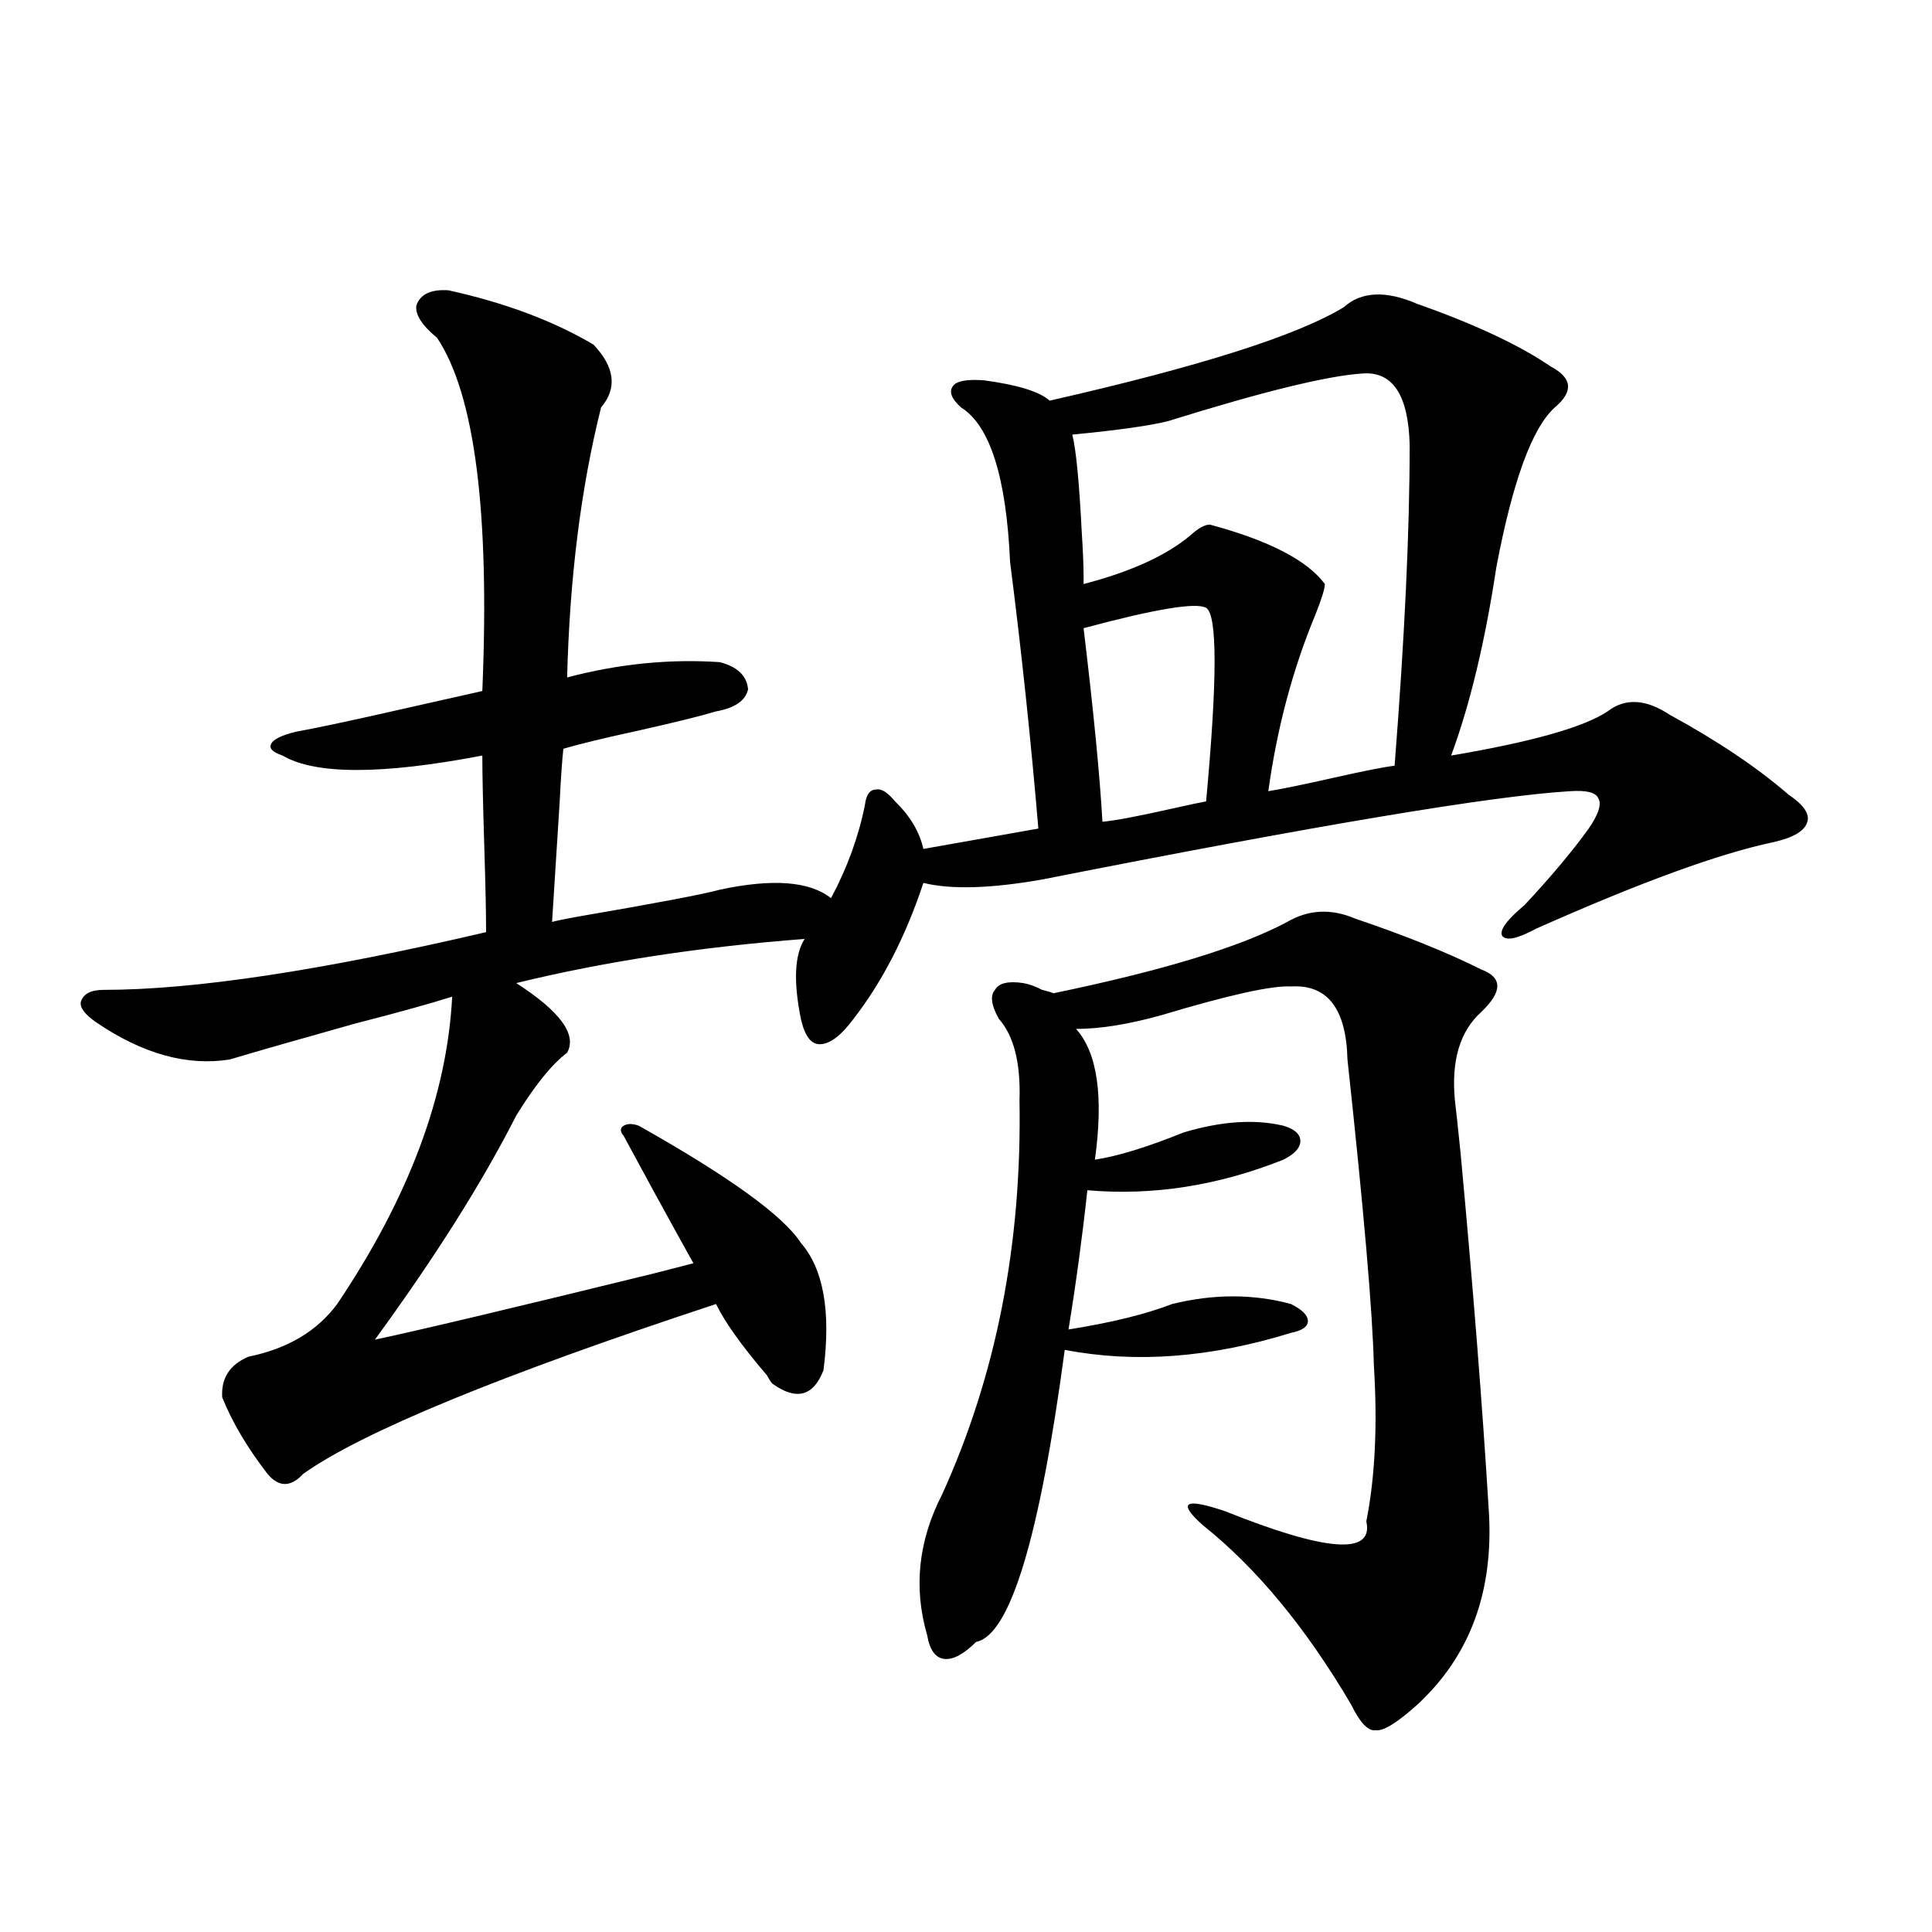
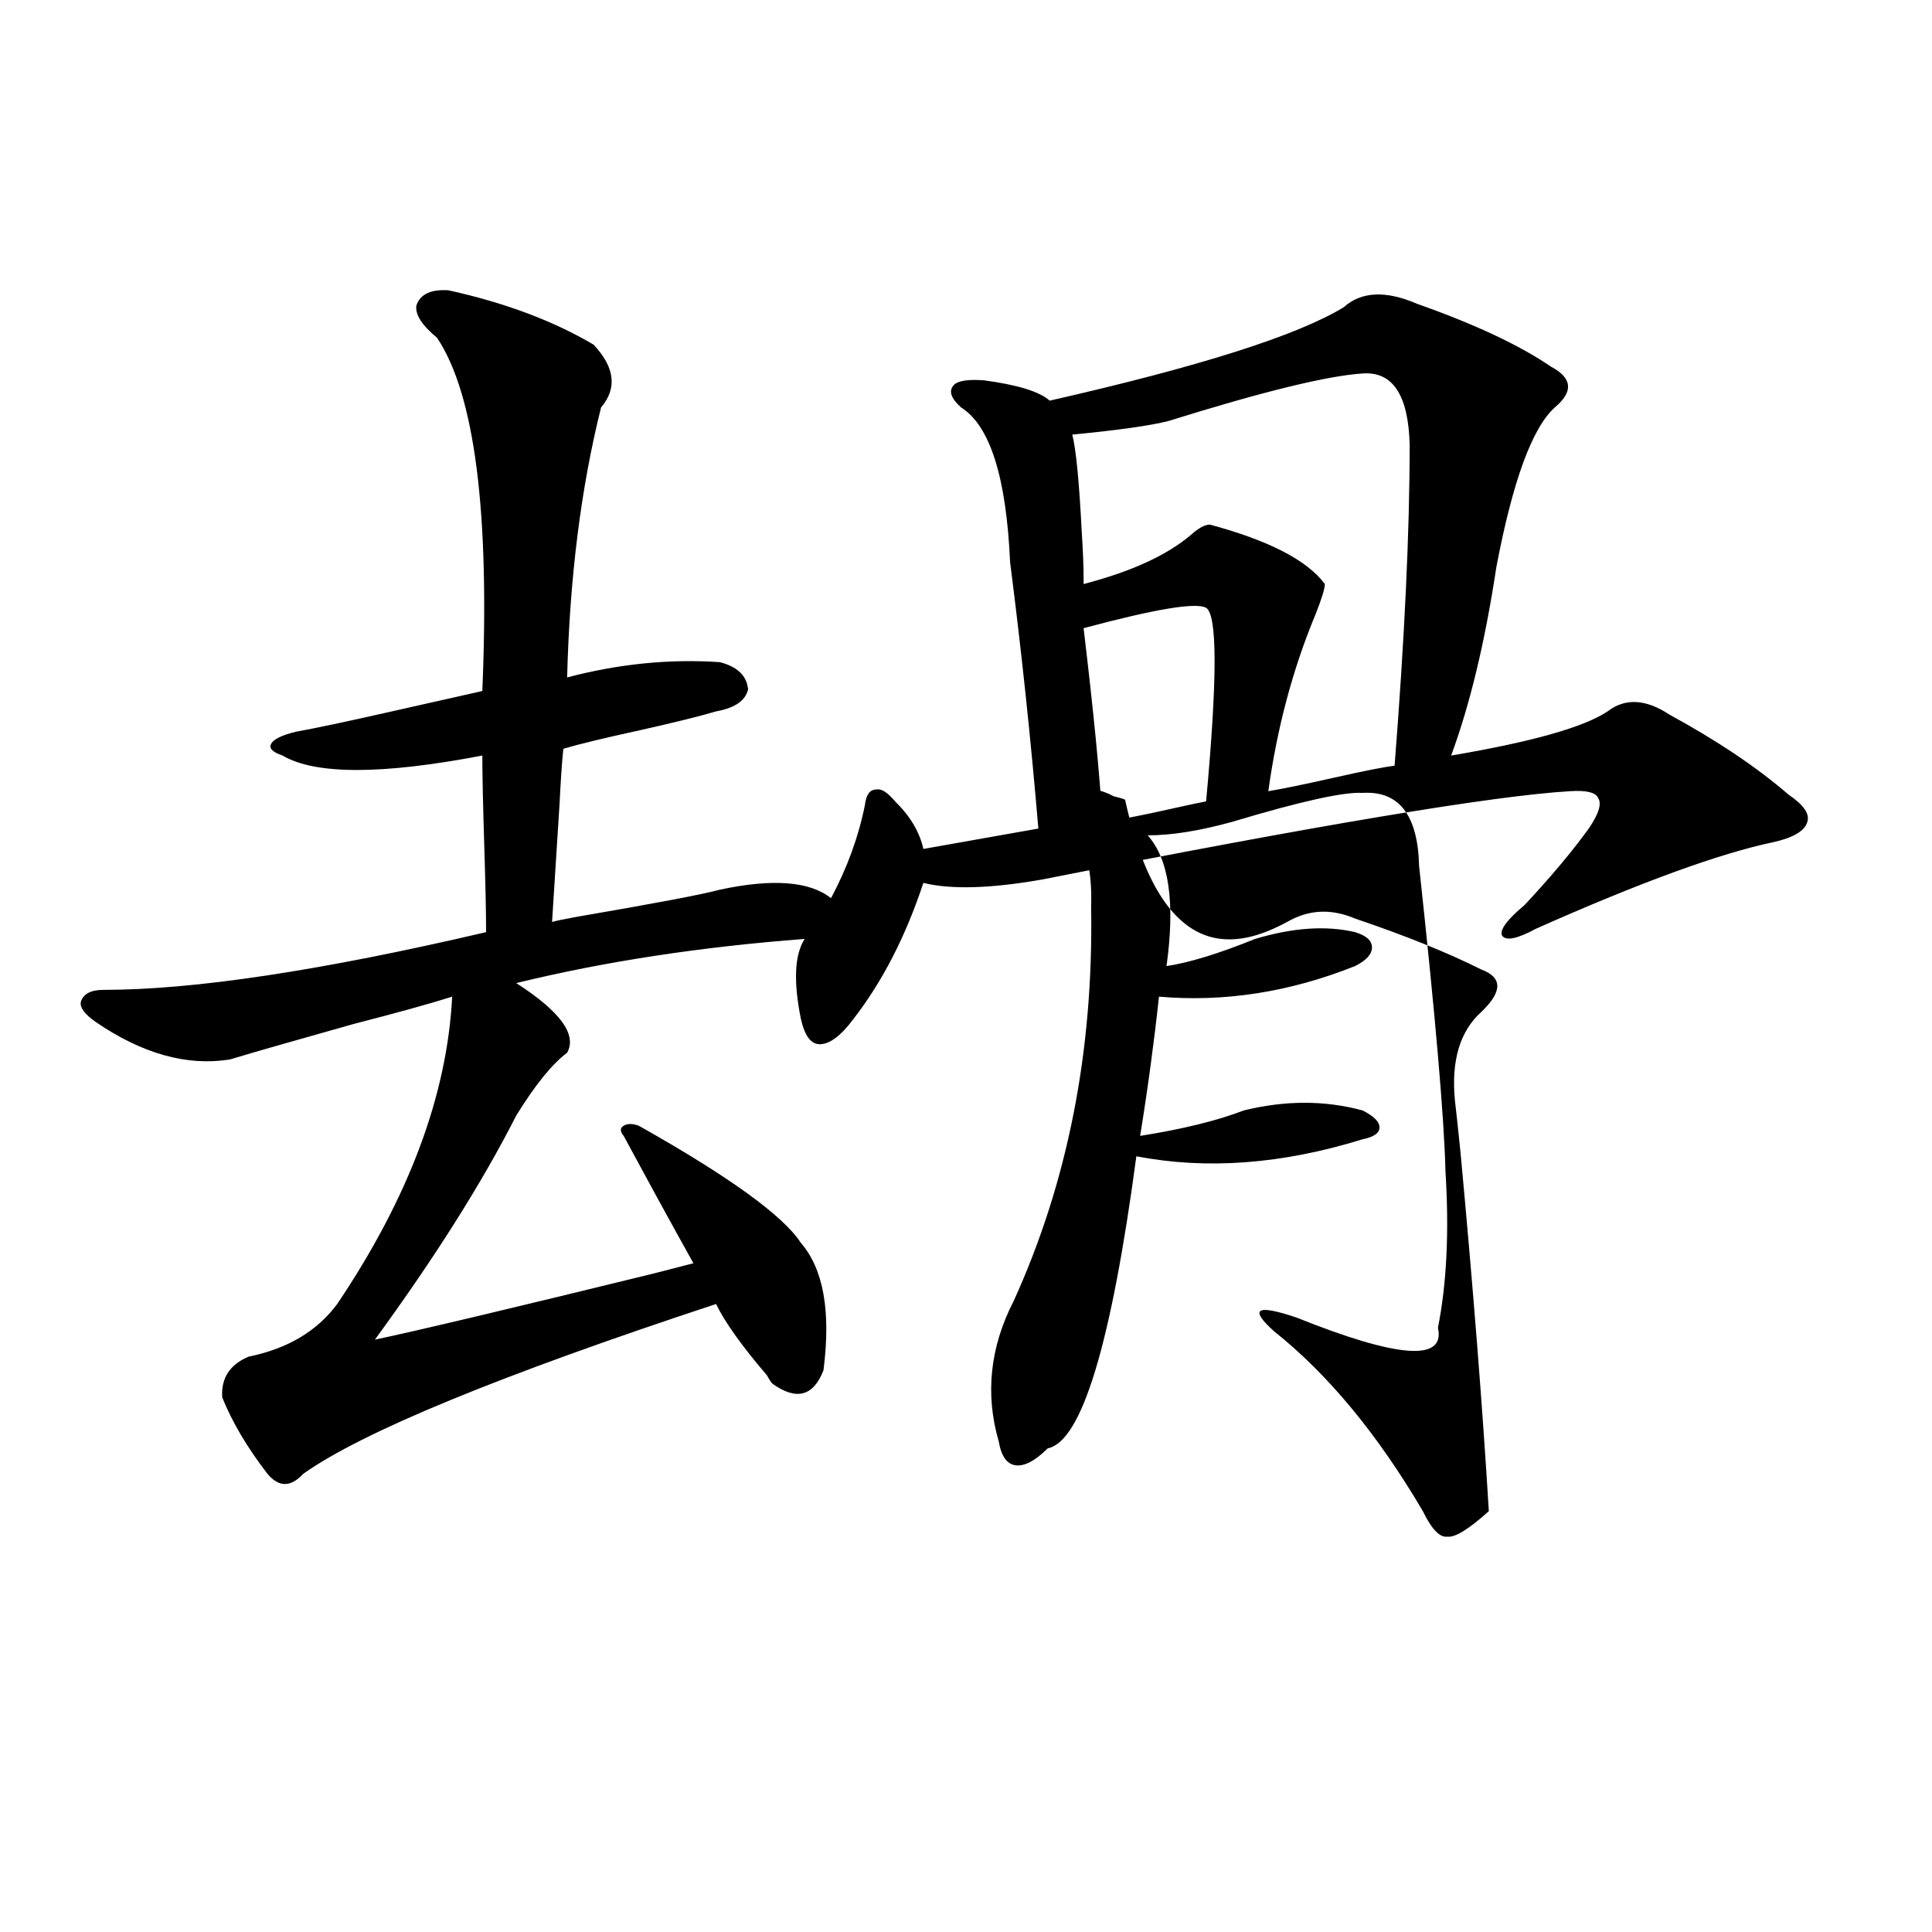
<svg xmlns="http://www.w3.org/2000/svg" version="1.1" id="图层_1" x="0px" y="0px" width="1000px" height="1000px" viewBox="0 0 1000 1000" enable-background="new 0 0 1000 1000" xml:space="preserve">
-   <path d="M426.233,709.23c-5.213,13.486-13.993,15.82-26.341,7.031c-0.655-0.576-1.631-2.046-2.927-4.395  c-13.018-15.229-21.798-27.534-26.341-36.914c-111.872,36.914-183.09,66.221-213.653,87.891c-6.509,7.031-12.683,7.031-18.536,0  c-10.411-13.472-18.216-26.655-23.414-39.551c-0.655-9.956,3.902-16.987,13.658-21.094c20.152-4.092,35.441-13.184,45.853-27.246  c37.072-55.068,56.904-108.105,59.511-159.082c-11.066,3.516-27.972,8.213-50.73,14.063c-29.268,8.213-50.73,14.365-64.389,18.457  c-22.118,3.516-45.212-2.925-69.267-19.336c-5.854-4.092-8.46-7.607-7.805-10.547c1.296-4.092,5.198-6.152,11.707-6.152  c46.828,0,112.833-9.956,198.044-29.883c0-9.956-0.335-25.186-0.976-45.703c-0.655-21.094-0.976-36.323-0.976-45.703  c-52.041,9.971-86.507,9.971-103.412,0c-5.213-1.758-7.164-3.804-5.854-6.152c1.296-2.334,5.519-4.395,12.683-6.152  c9.756-1.758,25.03-4.971,45.853-9.668c20.808-4.683,37.713-8.486,50.73-11.426c3.902-92.573-3.902-153.506-23.414-182.813  c-7.805-6.44-11.387-12.002-10.731-16.699c1.951-5.85,7.47-8.486,16.585-7.91c29.268,6.455,54.298,15.82,75.12,28.125  c11.052,11.729,12.348,22.563,3.902,32.52c-10.411,41.611-16.265,88.193-17.561,139.746c26.661-7.031,53.002-9.668,79.022-7.91  c9.101,2.349,13.979,7.031,14.634,14.063c-1.311,5.864-6.829,9.668-16.585,11.426c-7.805,2.349-20.822,5.576-39.023,9.668  c-18.871,4.106-32.194,7.334-39.999,9.668c-0.655,5.864-1.311,15.244-1.951,28.125c-1.951,30.474-3.262,50.977-3.902,61.523  c1.951-0.576,6.174-1.455,12.683-2.637c40.975-7.031,65.685-11.714,74.145-14.063c27.316-5.85,46.493-4.395,57.56,4.395  c8.445-15.82,14.299-31.929,17.561-48.34c0.641-5.273,2.592-7.91,5.854-7.91c2.592-0.576,5.854,1.47,9.756,6.152  c7.805,7.622,12.683,15.82,14.634,24.609l59.511-10.547c-3.902-46.279-8.78-92.285-14.634-137.988  c-1.951-43.945-10.411-70.601-25.365-79.98c-5.213-4.683-6.509-8.486-3.902-11.426c1.951-2.334,7.149-3.213,15.609-2.637  c17.561,2.349,28.933,5.864,34.146,10.547c77.392-17.578,128.122-33.687,152.191-48.34c9.101-8.198,21.783-8.789,38.048-1.758  c29.908,10.547,53.002,21.396,69.267,32.52c11.052,5.864,11.707,12.896,1.951,21.094c-11.707,10.547-21.798,38.096-30.243,82.617  c-5.854,38.672-13.658,71.191-23.414,97.559c41.615-7.031,68.611-14.639,80.974-22.852c9.101-7.031,19.832-6.44,32.194,1.758  c24.71,13.486,45.197,27.246,61.462,41.309c7.805,5.273,11.052,9.971,9.756,14.063c-1.311,4.697-7.164,8.213-17.561,10.547  c-27.972,5.864-68.946,20.806-122.924,44.824c-9.756,5.273-15.609,6.455-17.561,3.516c-1.311-2.925,2.592-8.198,11.707-15.82  c13.658-14.639,24.71-27.822,33.17-39.551c5.198-7.607,6.829-12.881,4.878-15.82c-1.311-2.925-6.188-4.092-14.634-3.516  c-39.679,2.349-130.729,17.578-273.164,45.703c-26.676,4.697-47.163,5.273-61.462,1.758c-9.115,27.549-21.143,50.977-36.097,70.313  c-6.509,8.789-12.362,13.184-17.561,13.184c-4.558,0-7.805-4.395-9.756-13.184c-3.902-19.336-3.262-33.096,1.951-41.309  c-53.992,4.106-103.747,11.729-149.265,22.852c22.759,14.653,31.539,26.67,26.341,36.035c-7.805,5.864-16.585,16.699-26.341,32.52  c-17.561,34.58-41.95,73.252-73.169,116.016c22.104-4.683,70.242-16.108,144.387-34.277c9.101-2.334,15.93-4.092,20.487-5.273  c-1.951-3.516-4.878-8.789-8.78-15.82c-5.854-10.547-14.969-27.246-27.316-50.098c-1.951-2.334-1.951-4.092,0-5.273  c1.951-1.167,4.543-1.167,7.805,0c46.828,26.367,74.785,46.582,83.9,60.645C426.233,656.799,430.136,678.771,426.233,709.23z   M666.228,477.199c11.052-6.44,22.759-7.031,35.121-1.758c26.006,8.789,47.804,17.578,65.364,26.367  c11.052,4.106,11.052,11.426,0,21.973c-11.066,9.971-15.609,25.2-13.658,45.703c0.641,5.273,1.616,14.365,2.927,27.246  c6.494,69.736,11.372,131.548,14.634,185.449c2.592,41.611-9.756,74.996-37.072,100.195c-10.411,9.366-17.561,13.761-21.463,13.184  c-3.902,0.577-8.14-3.817-12.683-13.184c-23.414-39.853-49.114-70.889-77.071-93.164c-6.509-5.85-8.78-9.365-6.829-10.547  c1.951-1.167,8.125,0,18.536,3.516c52.682,21.094,77.071,22.852,73.169,5.273c4.543-22.852,5.854-49.795,3.902-80.859  c-0.655-27.534-5.213-80.269-13.658-158.203c-0.655-26.367-10.411-38.96-29.268-37.793c-9.756-0.576-32.194,4.395-67.315,14.941  c-16.92,4.697-31.554,7.031-43.901,7.031c11.052,12.305,14.299,34.868,9.756,67.676c11.707-1.758,26.981-6.44,45.853-14.063  c19.512-5.85,36.737-7.031,51.706-3.516c5.854,1.758,8.78,4.395,8.78,7.91s-2.927,6.743-8.78,9.668  c-33.825,13.486-67.65,18.76-101.461,15.82c-2.606,24.033-5.854,48.052-9.756,72.07c22.104-3.516,39.999-7.91,53.657-13.184  c21.463-5.273,41.95-5.273,61.462,0c5.854,2.939,8.78,5.864,8.78,8.789c0,2.939-2.927,4.985-8.78,6.152  c-41.63,12.896-80.653,15.82-117.07,8.789c-13.018,97.271-28.292,147.656-45.853,151.172c-6.509,6.441-12.042,9.366-16.585,8.789  c-4.558-0.59-7.484-4.696-8.78-12.305c-7.164-24.609-4.558-48.916,7.805-72.949c27.957-61.523,41.295-129.487,39.999-203.906  c0.641-19.336-2.927-33.398-10.731-42.188c-3.902-7.031-4.558-12.002-1.951-14.941c1.951-3.516,6.829-4.683,14.634-3.516  c3.247,0.591,6.494,1.758,9.756,3.516c2.592,0.591,4.543,1.182,5.854,1.758C601.839,502.399,642.158,490.095,666.228,477.199z   M705.251,193.313c-18.216,1.182-51.706,9.38-100.485,24.609c-9.115,2.349-25.7,4.697-49.755,7.031  c1.951,7.622,3.567,24.321,4.878,50.098c0.641,9.971,0.976,17.881,0.976,23.73v3.516c24.71-6.44,43.246-14.941,55.608-25.488  c3.902-3.516,7.149-5.273,9.756-5.273c30.563,8.213,50.396,18.457,59.511,30.762c0,2.349-1.631,7.622-4.878,15.82  c-11.707,28.125-19.847,58.599-24.39,91.406c7.149-1.167,18.536-3.516,34.146-7.031s26.006-5.562,31.219-6.152  c5.198-66.206,7.805-121.577,7.805-166.113C728.985,204.45,720.86,192.146,705.251,193.313z M570.62,425.344  c6.494-0.576,18.856-2.925,37.072-7.031c7.805-1.758,13.323-2.925,16.585-3.516c5.854-63.281,5.854-96.68,0-100.195  c-5.213-2.925-26.341,0.591-63.413,10.547C566.063,368.518,569.31,401.916,570.62,425.344z" />
+   <path d="M426.233,709.23c-5.213,13.486-13.993,15.82-26.341,7.031c-0.655-0.576-1.631-2.046-2.927-4.395  c-13.018-15.229-21.798-27.534-26.341-36.914c-111.872,36.914-183.09,66.221-213.653,87.891c-6.509,7.031-12.683,7.031-18.536,0  c-10.411-13.472-18.216-26.655-23.414-39.551c-0.655-9.956,3.902-16.987,13.658-21.094c20.152-4.092,35.441-13.184,45.853-27.246  c37.072-55.068,56.904-108.105,59.511-159.082c-11.066,3.516-27.972,8.213-50.73,14.063c-29.268,8.213-50.73,14.365-64.389,18.457  c-22.118,3.516-45.212-2.925-69.267-19.336c-5.854-4.092-8.46-7.607-7.805-10.547c1.296-4.092,5.198-6.152,11.707-6.152  c46.828,0,112.833-9.956,198.044-29.883c0-9.956-0.335-25.186-0.976-45.703c-0.655-21.094-0.976-36.323-0.976-45.703  c-52.041,9.971-86.507,9.971-103.412,0c-5.213-1.758-7.164-3.804-5.854-6.152c1.296-2.334,5.519-4.395,12.683-6.152  c9.756-1.758,25.03-4.971,45.853-9.668c20.808-4.683,37.713-8.486,50.73-11.426c3.902-92.573-3.902-153.506-23.414-182.813  c-7.805-6.44-11.387-12.002-10.731-16.699c1.951-5.85,7.47-8.486,16.585-7.91c29.268,6.455,54.298,15.82,75.12,28.125  c11.052,11.729,12.348,22.563,3.902,32.52c-10.411,41.611-16.265,88.193-17.561,139.746c26.661-7.031,53.002-9.668,79.022-7.91  c9.101,2.349,13.979,7.031,14.634,14.063c-1.311,5.864-6.829,9.668-16.585,11.426c-7.805,2.349-20.822,5.576-39.023,9.668  c-18.871,4.106-32.194,7.334-39.999,9.668c-0.655,5.864-1.311,15.244-1.951,28.125c-1.951,30.474-3.262,50.977-3.902,61.523  c1.951-0.576,6.174-1.455,12.683-2.637c40.975-7.031,65.685-11.714,74.145-14.063c27.316-5.85,46.493-4.395,57.56,4.395  c8.445-15.82,14.299-31.929,17.561-48.34c0.641-5.273,2.592-7.91,5.854-7.91c2.592-0.576,5.854,1.47,9.756,6.152  c7.805,7.622,12.683,15.82,14.634,24.609l59.511-10.547c-3.902-46.279-8.78-92.285-14.634-137.988  c-1.951-43.945-10.411-70.601-25.365-79.98c-5.213-4.683-6.509-8.486-3.902-11.426c1.951-2.334,7.149-3.213,15.609-2.637  c17.561,2.349,28.933,5.864,34.146,10.547c77.392-17.578,128.122-33.687,152.191-48.34c9.101-8.198,21.783-8.789,38.048-1.758  c29.908,10.547,53.002,21.396,69.267,32.52c11.052,5.864,11.707,12.896,1.951,21.094c-11.707,10.547-21.798,38.096-30.243,82.617  c-5.854,38.672-13.658,71.191-23.414,97.559c41.615-7.031,68.611-14.639,80.974-22.852c9.101-7.031,19.832-6.44,32.194,1.758  c24.71,13.486,45.197,27.246,61.462,41.309c7.805,5.273,11.052,9.971,9.756,14.063c-1.311,4.697-7.164,8.213-17.561,10.547  c-27.972,5.864-68.946,20.806-122.924,44.824c-9.756,5.273-15.609,6.455-17.561,3.516c-1.311-2.925,2.592-8.198,11.707-15.82  c13.658-14.639,24.71-27.822,33.17-39.551c5.198-7.607,6.829-12.881,4.878-15.82c-1.311-2.925-6.188-4.092-14.634-3.516  c-39.679,2.349-130.729,17.578-273.164,45.703c-26.676,4.697-47.163,5.273-61.462,1.758c-9.115,27.549-21.143,50.977-36.097,70.313  c-6.509,8.789-12.362,13.184-17.561,13.184c-4.558,0-7.805-4.395-9.756-13.184c-3.902-19.336-3.262-33.096,1.951-41.309  c-53.992,4.106-103.747,11.729-149.265,22.852c22.759,14.653,31.539,26.67,26.341,36.035c-7.805,5.864-16.585,16.699-26.341,32.52  c-17.561,34.58-41.95,73.252-73.169,116.016c22.104-4.683,70.242-16.108,144.387-34.277c9.101-2.334,15.93-4.092,20.487-5.273  c-1.951-3.516-4.878-8.789-8.78-15.82c-5.854-10.547-14.969-27.246-27.316-50.098c-1.951-2.334-1.951-4.092,0-5.273  c1.951-1.167,4.543-1.167,7.805,0c46.828,26.367,74.785,46.582,83.9,60.645C426.233,656.799,430.136,678.771,426.233,709.23z   M666.228,477.199c11.052-6.44,22.759-7.031,35.121-1.758c26.006,8.789,47.804,17.578,65.364,26.367  c11.052,4.106,11.052,11.426,0,21.973c-11.066,9.971-15.609,25.2-13.658,45.703c0.641,5.273,1.616,14.365,2.927,27.246  c6.494,69.736,11.372,131.548,14.634,185.449c-10.411,9.366-17.561,13.761-21.463,13.184  c-3.902,0.577-8.14-3.817-12.683-13.184c-23.414-39.853-49.114-70.889-77.071-93.164c-6.509-5.85-8.78-9.365-6.829-10.547  c1.951-1.167,8.125,0,18.536,3.516c52.682,21.094,77.071,22.852,73.169,5.273c4.543-22.852,5.854-49.795,3.902-80.859  c-0.655-27.534-5.213-80.269-13.658-158.203c-0.655-26.367-10.411-38.96-29.268-37.793c-9.756-0.576-32.194,4.395-67.315,14.941  c-16.92,4.697-31.554,7.031-43.901,7.031c11.052,12.305,14.299,34.868,9.756,67.676c11.707-1.758,26.981-6.44,45.853-14.063  c19.512-5.85,36.737-7.031,51.706-3.516c5.854,1.758,8.78,4.395,8.78,7.91s-2.927,6.743-8.78,9.668  c-33.825,13.486-67.65,18.76-101.461,15.82c-2.606,24.033-5.854,48.052-9.756,72.07c22.104-3.516,39.999-7.91,53.657-13.184  c21.463-5.273,41.95-5.273,61.462,0c5.854,2.939,8.78,5.864,8.78,8.789c0,2.939-2.927,4.985-8.78,6.152  c-41.63,12.896-80.653,15.82-117.07,8.789c-13.018,97.271-28.292,147.656-45.853,151.172c-6.509,6.441-12.042,9.366-16.585,8.789  c-4.558-0.59-7.484-4.696-8.78-12.305c-7.164-24.609-4.558-48.916,7.805-72.949c27.957-61.523,41.295-129.487,39.999-203.906  c0.641-19.336-2.927-33.398-10.731-42.188c-3.902-7.031-4.558-12.002-1.951-14.941c1.951-3.516,6.829-4.683,14.634-3.516  c3.247,0.591,6.494,1.758,9.756,3.516c2.592,0.591,4.543,1.182,5.854,1.758C601.839,502.399,642.158,490.095,666.228,477.199z   M705.251,193.313c-18.216,1.182-51.706,9.38-100.485,24.609c-9.115,2.349-25.7,4.697-49.755,7.031  c1.951,7.622,3.567,24.321,4.878,50.098c0.641,9.971,0.976,17.881,0.976,23.73v3.516c24.71-6.44,43.246-14.941,55.608-25.488  c3.902-3.516,7.149-5.273,9.756-5.273c30.563,8.213,50.396,18.457,59.511,30.762c0,2.349-1.631,7.622-4.878,15.82  c-11.707,28.125-19.847,58.599-24.39,91.406c7.149-1.167,18.536-3.516,34.146-7.031s26.006-5.562,31.219-6.152  c5.198-66.206,7.805-121.577,7.805-166.113C728.985,204.45,720.86,192.146,705.251,193.313z M570.62,425.344  c6.494-0.576,18.856-2.925,37.072-7.031c7.805-1.758,13.323-2.925,16.585-3.516c5.854-63.281,5.854-96.68,0-100.195  c-5.213-2.925-26.341,0.591-63.413,10.547C566.063,368.518,569.31,401.916,570.62,425.344z" />
</svg>